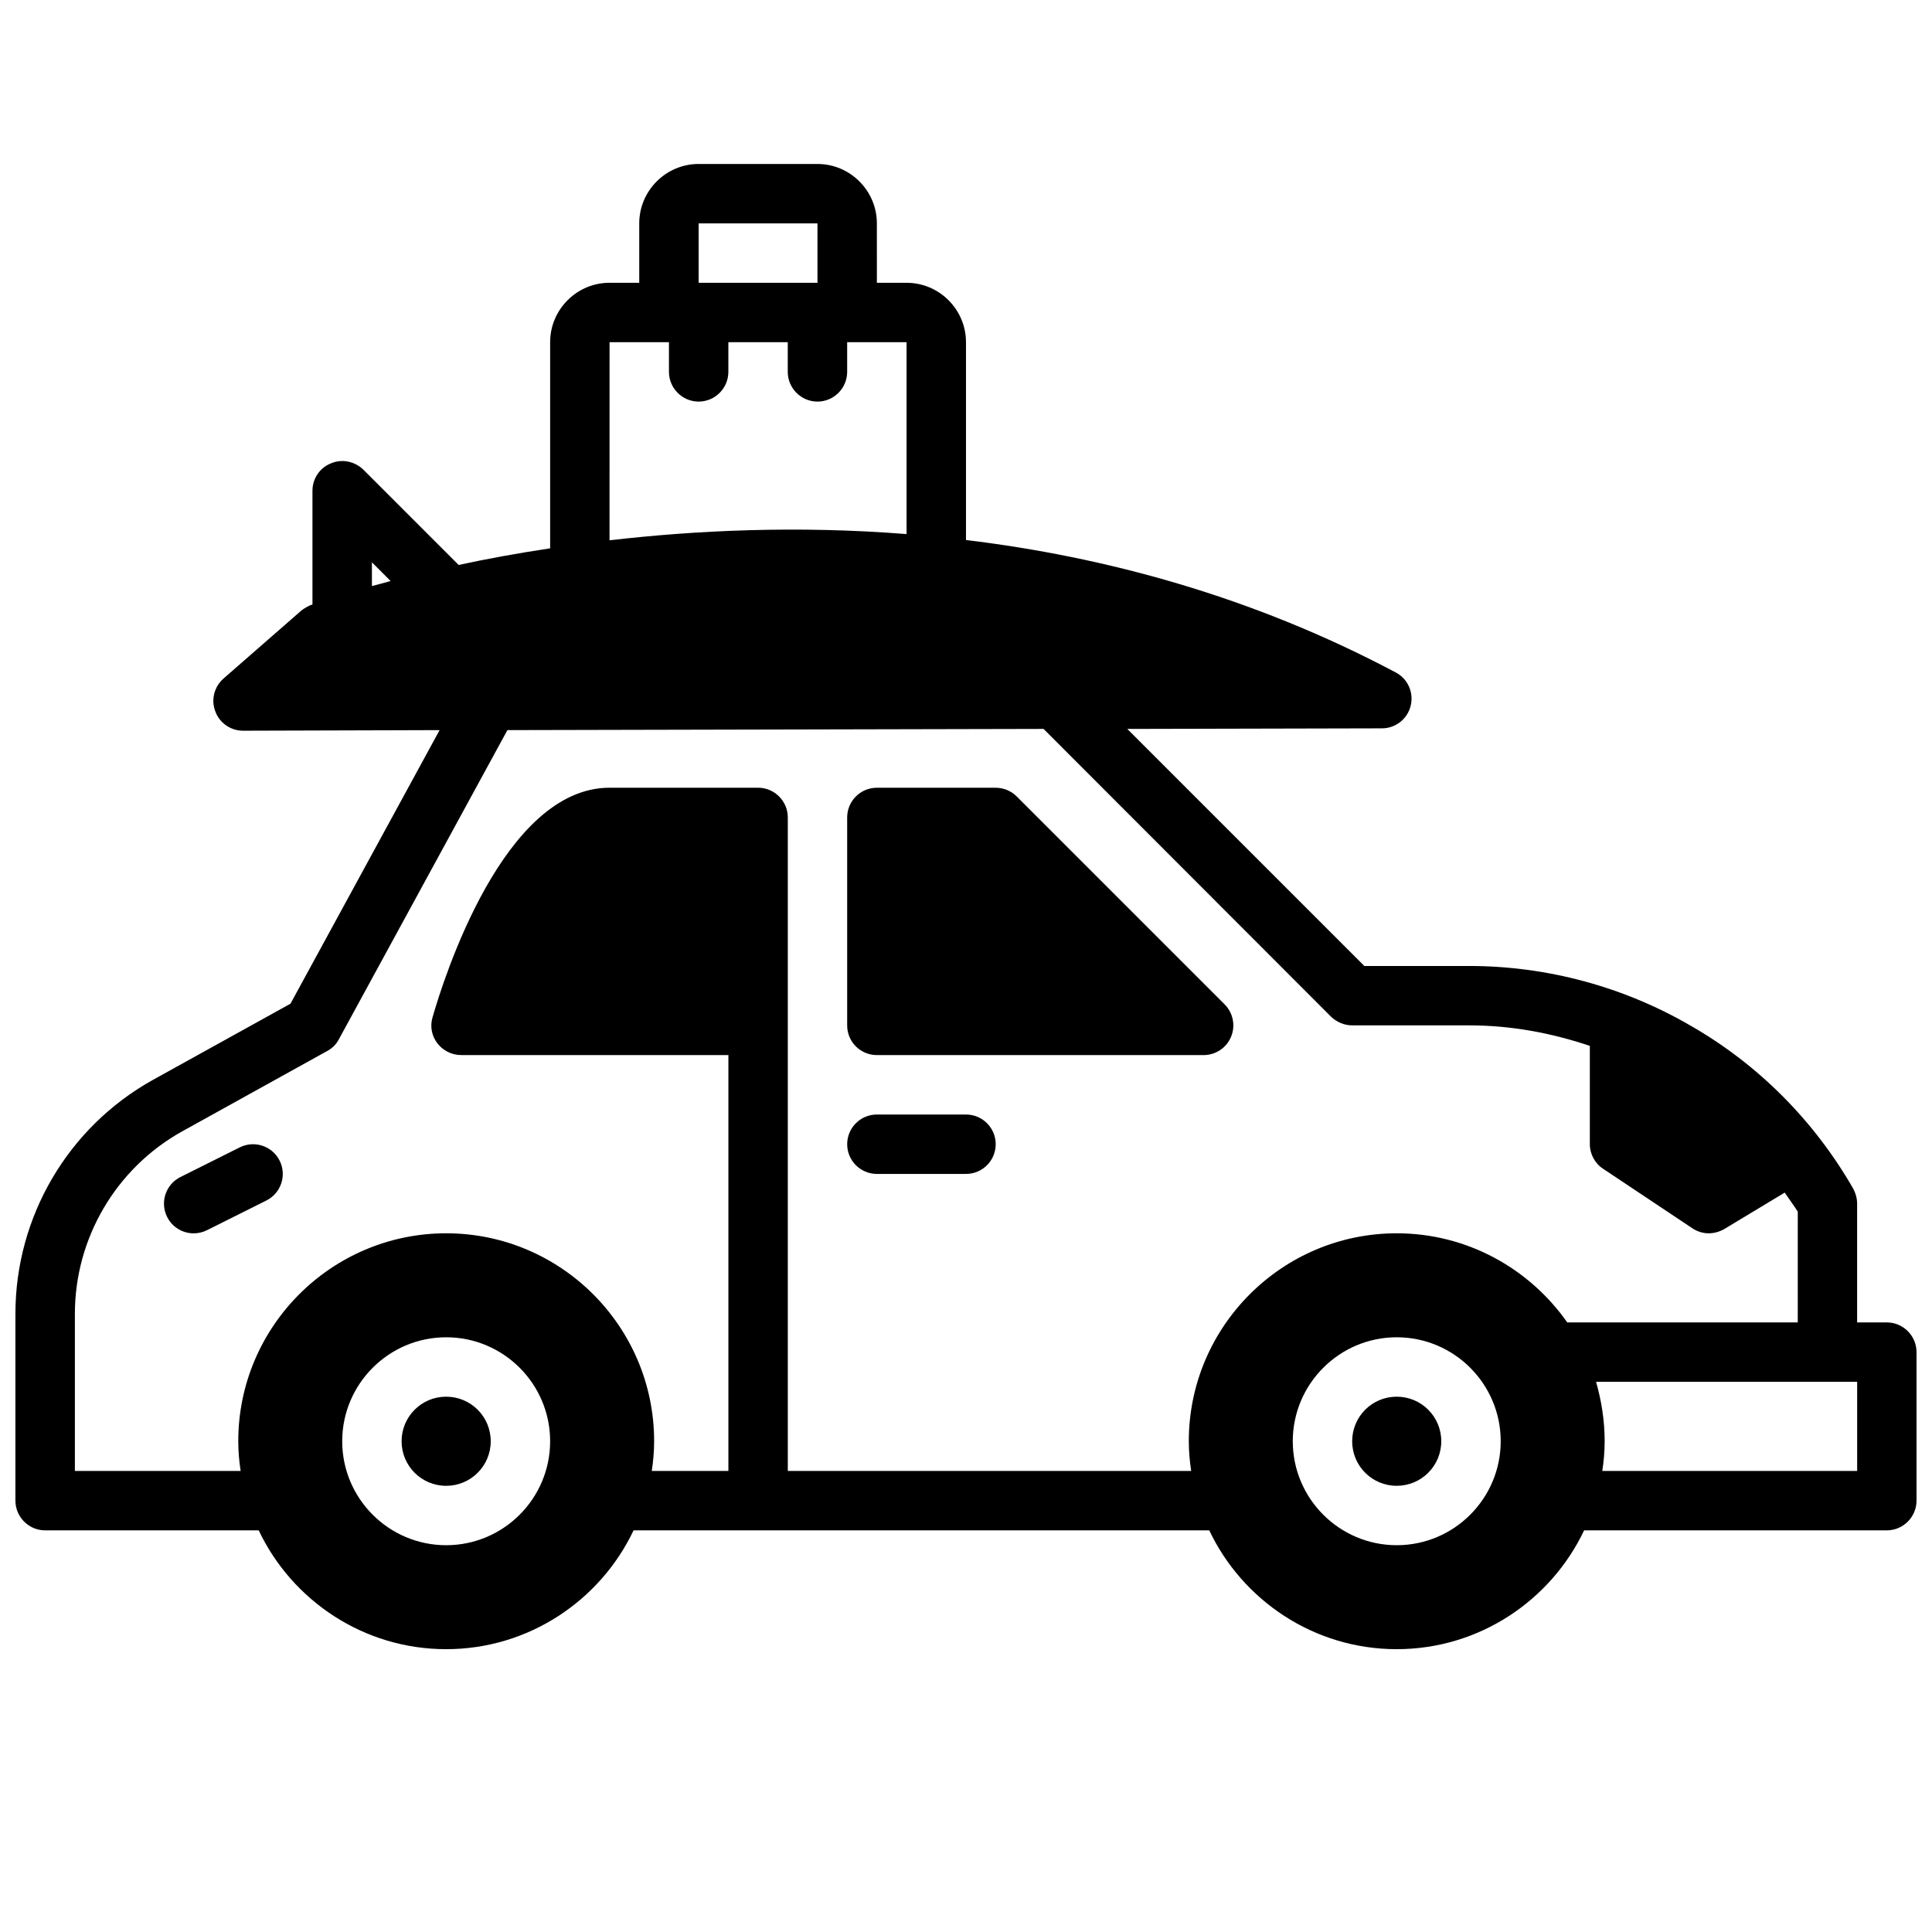
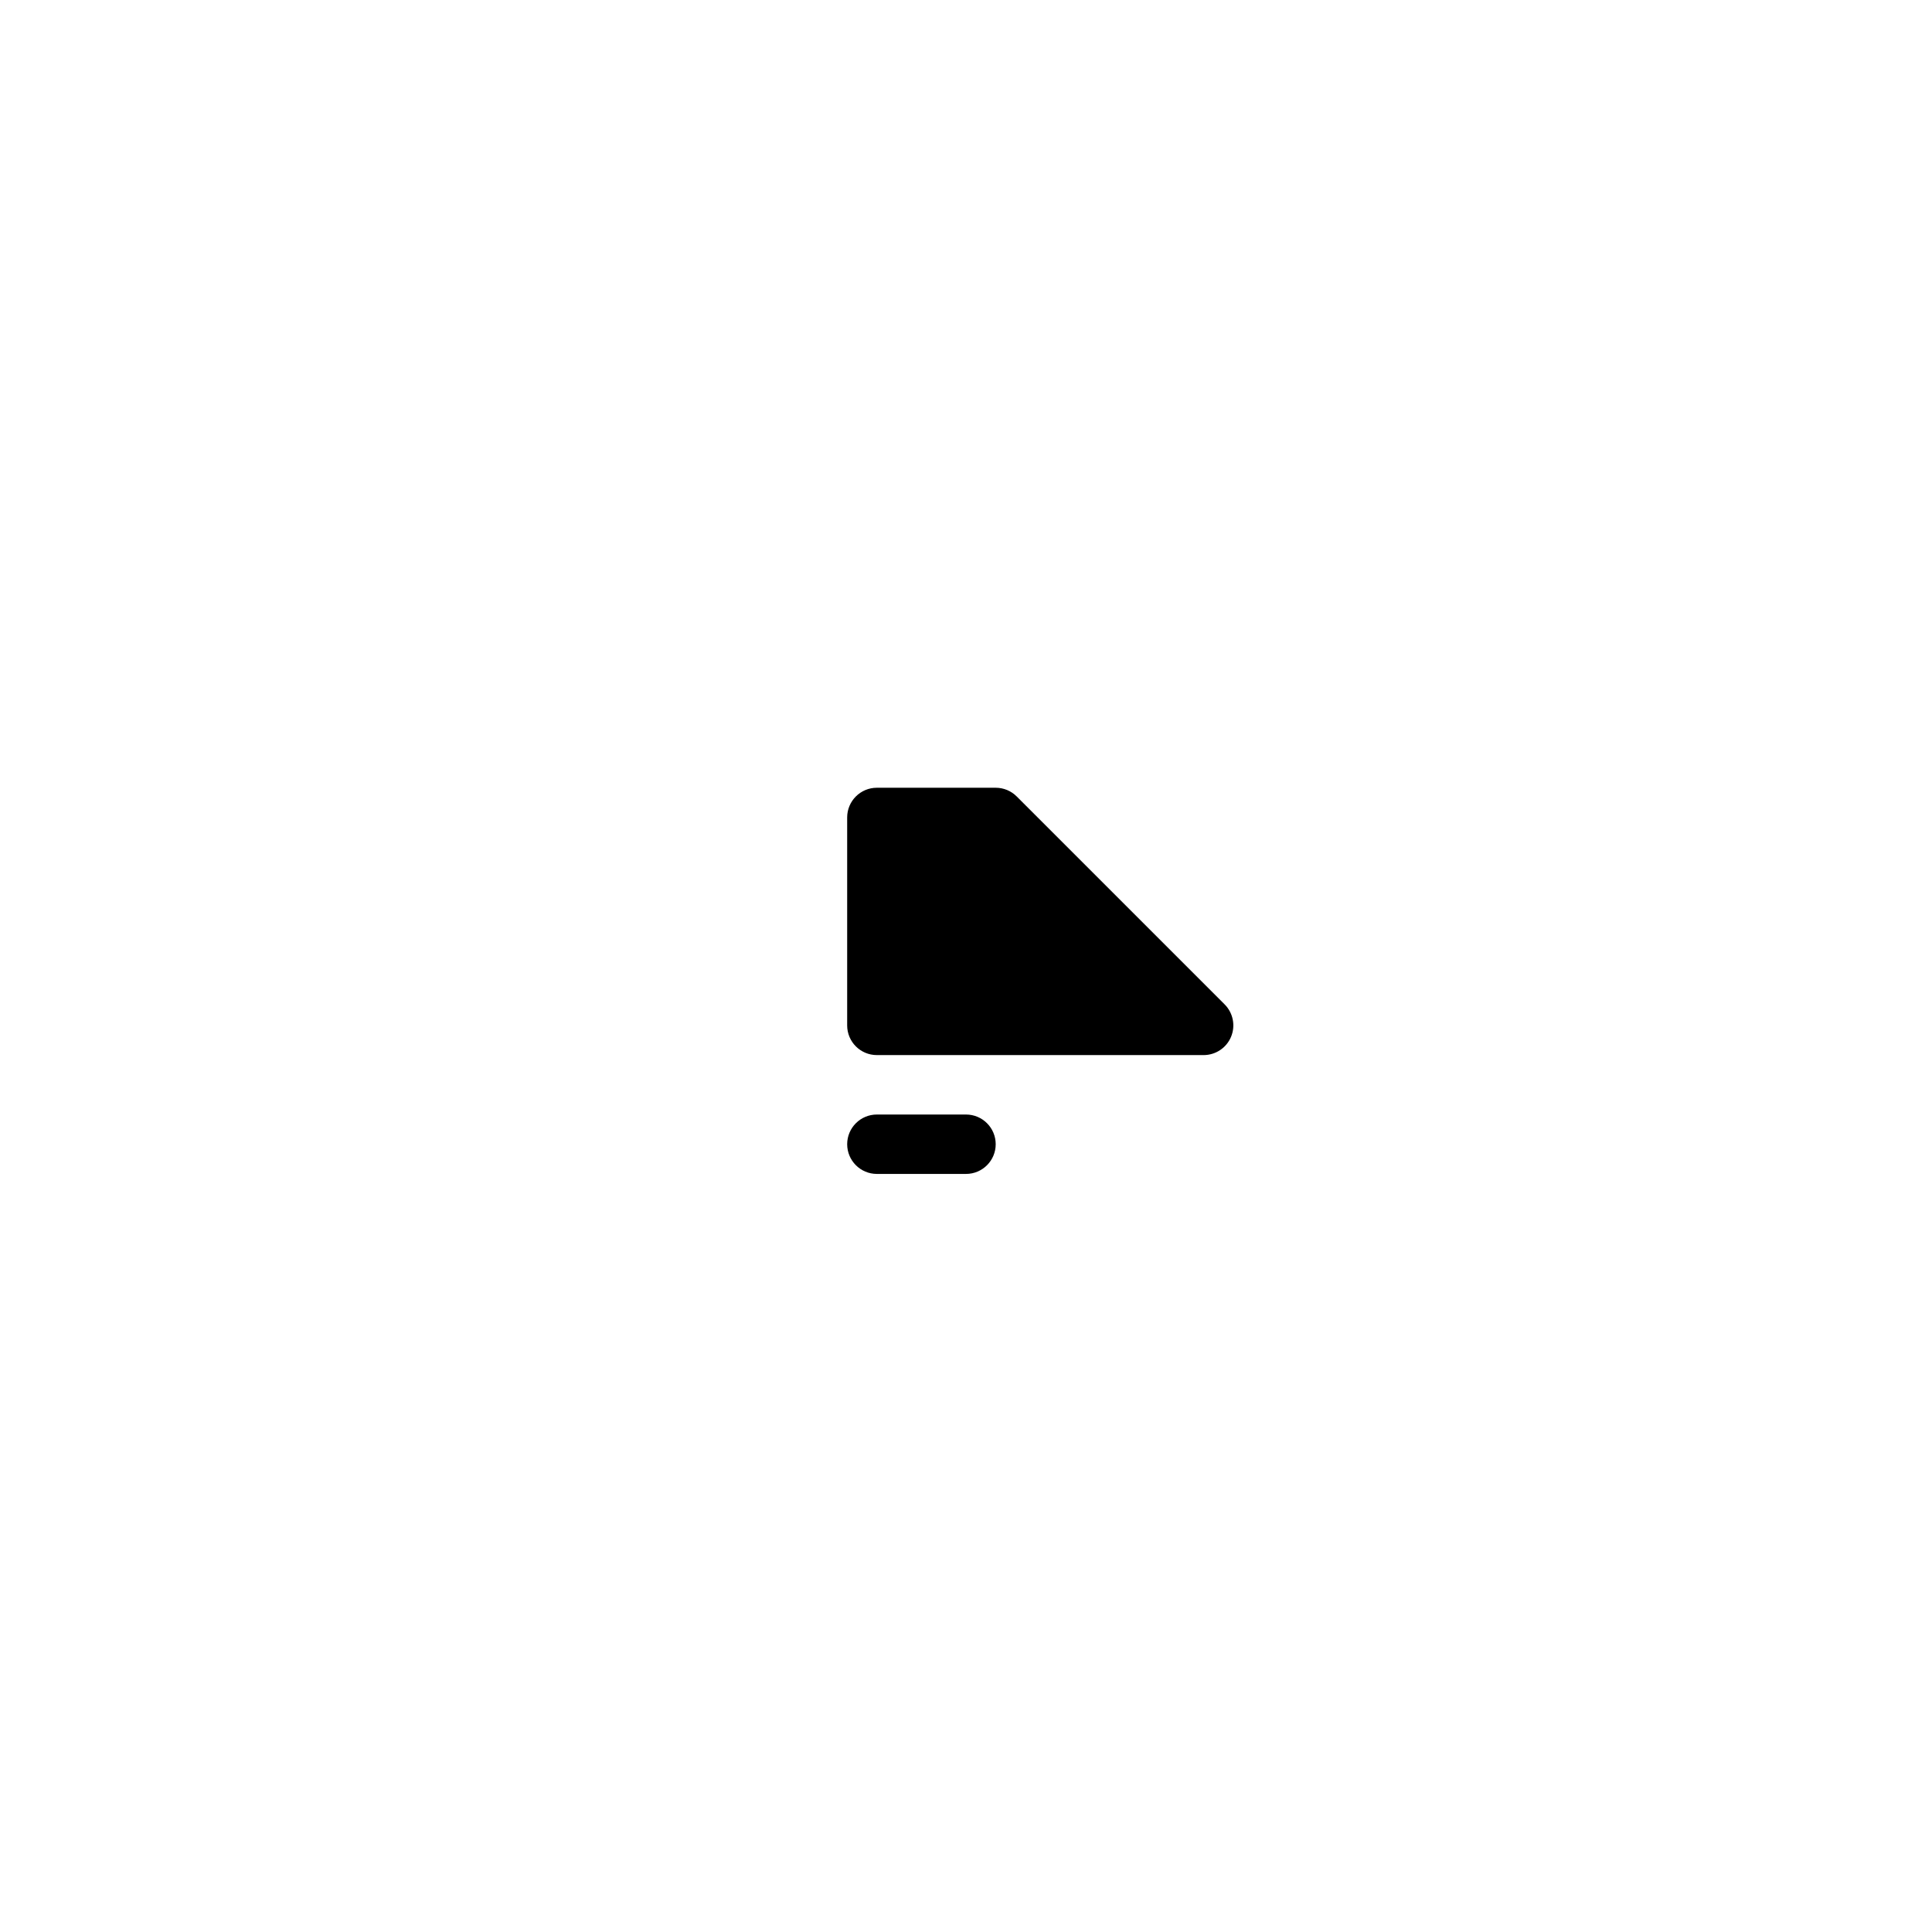
<svg xmlns="http://www.w3.org/2000/svg" width="800px" height="800px" version="1.1" viewBox="144 144 512 512">
  <defs>
    <clipPath id="a">
      <path d="m148.09 187h503.81v395h-503.81z" />
    </clipPath>
  </defs>
  <path d="m376.38 423.61h86.594c3.18 0 6.062-1.922 7.273-4.856 1.219-2.945 0.543-6.328-1.707-8.582l-55.105-55.105c-1.473-1.477-3.473-2.305-5.566-2.305h-31.488c-4.352 0-7.871 3.527-7.871 7.871v55.105c0 4.348 3.516 7.871 7.871 7.871z" />
  <g clip-path="url(#a)">
-     <path d="m262.24 514.14c-6.535 0-11.809 5.273-11.809 11.809s5.273 11.809 11.809 11.809c6.535-0.004 11.809-5.277 11.809-11.812 0-6.531-5.273-11.805-11.809-11.805zm0 0c-6.535 0-11.809 5.273-11.809 11.809s5.273 11.809 11.809 11.809c6.535-0.004 11.809-5.277 11.809-11.812 0-6.531-5.273-11.805-11.809-11.805zm381.79-19.684h-7.871v-31.488c0-1.34-0.395-2.754-1.023-3.938-10.391-18.105-25.27-32.984-42.98-43.141-17.793-10.387-38.18-15.895-58.805-15.895h-27.789l-62.82-62.82 67.465-0.156c3.621 0 6.769-2.441 7.637-5.984 0.867-3.543-0.789-7.164-3.938-8.816-38.258-20.309-77.383-30.699-113.91-35.109v-52.426c0-8.66-7.086-15.742-15.742-15.742h-7.871l-0.004-15.746c0-8.66-7.086-15.742-15.742-15.742h-31.488c-8.66 0-15.742 7.086-15.742 15.742v15.742h-7.871c-8.66 0-15.742 7.086-15.742 15.742v54.633c-8.895 1.34-17.004 2.832-24.246 4.41l-25.27-25.27c-2.281-2.203-5.668-2.914-8.582-1.652-2.996 1.18-4.887 4.094-4.887 7.242v30.148c-0.156 0.078-0.395 0.156-0.473 0.156-0.867 0.395-1.73 0.867-2.519 1.496l-20.547 17.949c-2.519 2.203-3.387 5.668-2.203 8.738 1.102 3.07 4.094 5.117 7.32 5.117h0.078l52.035-0.156-39.516 72.5-36.527 20.23c-22.434 12.516-36.367 36.211-36.367 61.953v49.516c0 4.328 3.543 7.871 7.871 7.871h56.602c8.816 18.578 27.789 31.488 49.672 31.488 21.883 0 40.855-12.91 49.672-31.488h152.56c8.816 18.578 27.789 31.488 49.672 31.488s40.855-12.91 49.672-31.488h80.219c4.328 0 7.871-3.543 7.871-7.871v-39.359c0-4.332-3.543-7.875-7.871-7.875zm-314.88-291.26h31.488v15.742h-31.488zm-23.613 31.488h15.742v7.871c0 4.328 3.543 7.871 7.871 7.871 4.328 0 7.871-3.543 7.871-7.871v-7.871h15.742v7.871c0 4.328 3.543 7.871 7.871 7.871 4.328 0 7.871-3.543 7.871-7.871v-7.871h15.742v50.852c-28.812-2.281-55.656-1.023-78.719 1.652zm-62.977 58.332 4.961 4.961c-1.73 0.473-3.387 0.945-4.961 1.34zm19.68 260.48c-15.191 0-27.551-12.359-27.551-27.551s12.359-27.551 27.551-27.551c15.191-0.004 27.551 12.355 27.551 27.547 0 15.195-12.359 27.555-27.551 27.555zm251.91 0c-15.191 0-27.551-12.359-27.551-27.551s12.359-27.551 27.551-27.551c15.191-0.004 27.551 12.355 27.551 27.547 0 15.195-12.359 27.555-27.551 27.555zm45.184-59.043c-9.996-14.25-26.527-23.617-45.184-23.617-30.387 0-55.105 24.719-55.105 55.105 0 2.676 0.234 5.273 0.629 7.871l-106.9 0.004v-173.19c0-4.328-3.543-7.871-7.871-7.871h-39.359c-28.102 0-44.004 50.695-46.918 60.852-0.707 2.363-0.234 4.879 1.258 6.848 1.496 1.969 3.859 3.148 6.301 3.148h70.848v110.21h-20.309c0.395-2.598 0.629-5.195 0.629-7.871 0-30.387-24.719-55.105-55.105-55.105s-55.105 24.719-55.105 55.105c0 2.676 0.234 5.273 0.629 7.871l-43.926 0.004v-41.645c0-19.996 10.863-38.496 28.262-48.254l38.496-21.332c1.34-0.707 2.441-1.73 3.148-3.07l44.715-82.027 142.09-0.316 76.203 76.281c1.492 1.414 3.461 2.281 5.586 2.281h31.016c10.941 0 21.648 1.969 31.961 5.434v26.055c0 2.598 1.34 5.117 3.543 6.535l23.617 15.742c1.258 0.867 2.832 1.34 4.328 1.34 1.418 0 2.832-0.395 4.094-1.102l16.059-9.684c1.102 1.652 2.363 3.305 3.465 5.039l-0.004 29.359zm76.832 39.363h-67.543c0.395-2.598 0.629-5.195 0.629-7.871 0-5.512-0.867-10.785-2.281-15.742l69.195-0.004zm-122.02-19.68c-6.535 0-11.809 5.273-11.809 11.809s5.273 11.809 11.809 11.809c6.531-0.004 11.805-5.277 11.805-11.812 0-6.531-5.273-11.805-11.805-11.805zm-251.91 0c-6.535 0-11.809 5.273-11.809 11.809s5.273 11.809 11.809 11.809c6.535-0.004 11.809-5.277 11.809-11.812 0-6.531-5.273-11.805-11.809-11.805z" />
-   </g>
-   <path d="m207.55 448.06-15.742 7.871c-3.891 1.945-5.465 6.676-3.519 10.562 1.375 2.766 4.156 4.356 7.043 4.356 1.18 0 2.387-0.27 3.512-0.828l15.742-7.871c3.891-1.945 5.465-6.676 3.519-10.562-1.941-3.891-6.664-5.465-10.555-3.527z" />
+     </g>
  <path d="m400 439.36h-23.617c-4.352 0-7.871 3.527-7.871 7.871s3.519 7.871 7.871 7.871h23.617c4.352 0 7.871-3.527 7.871-7.871s-3.519-7.871-7.871-7.871z" />
</svg>